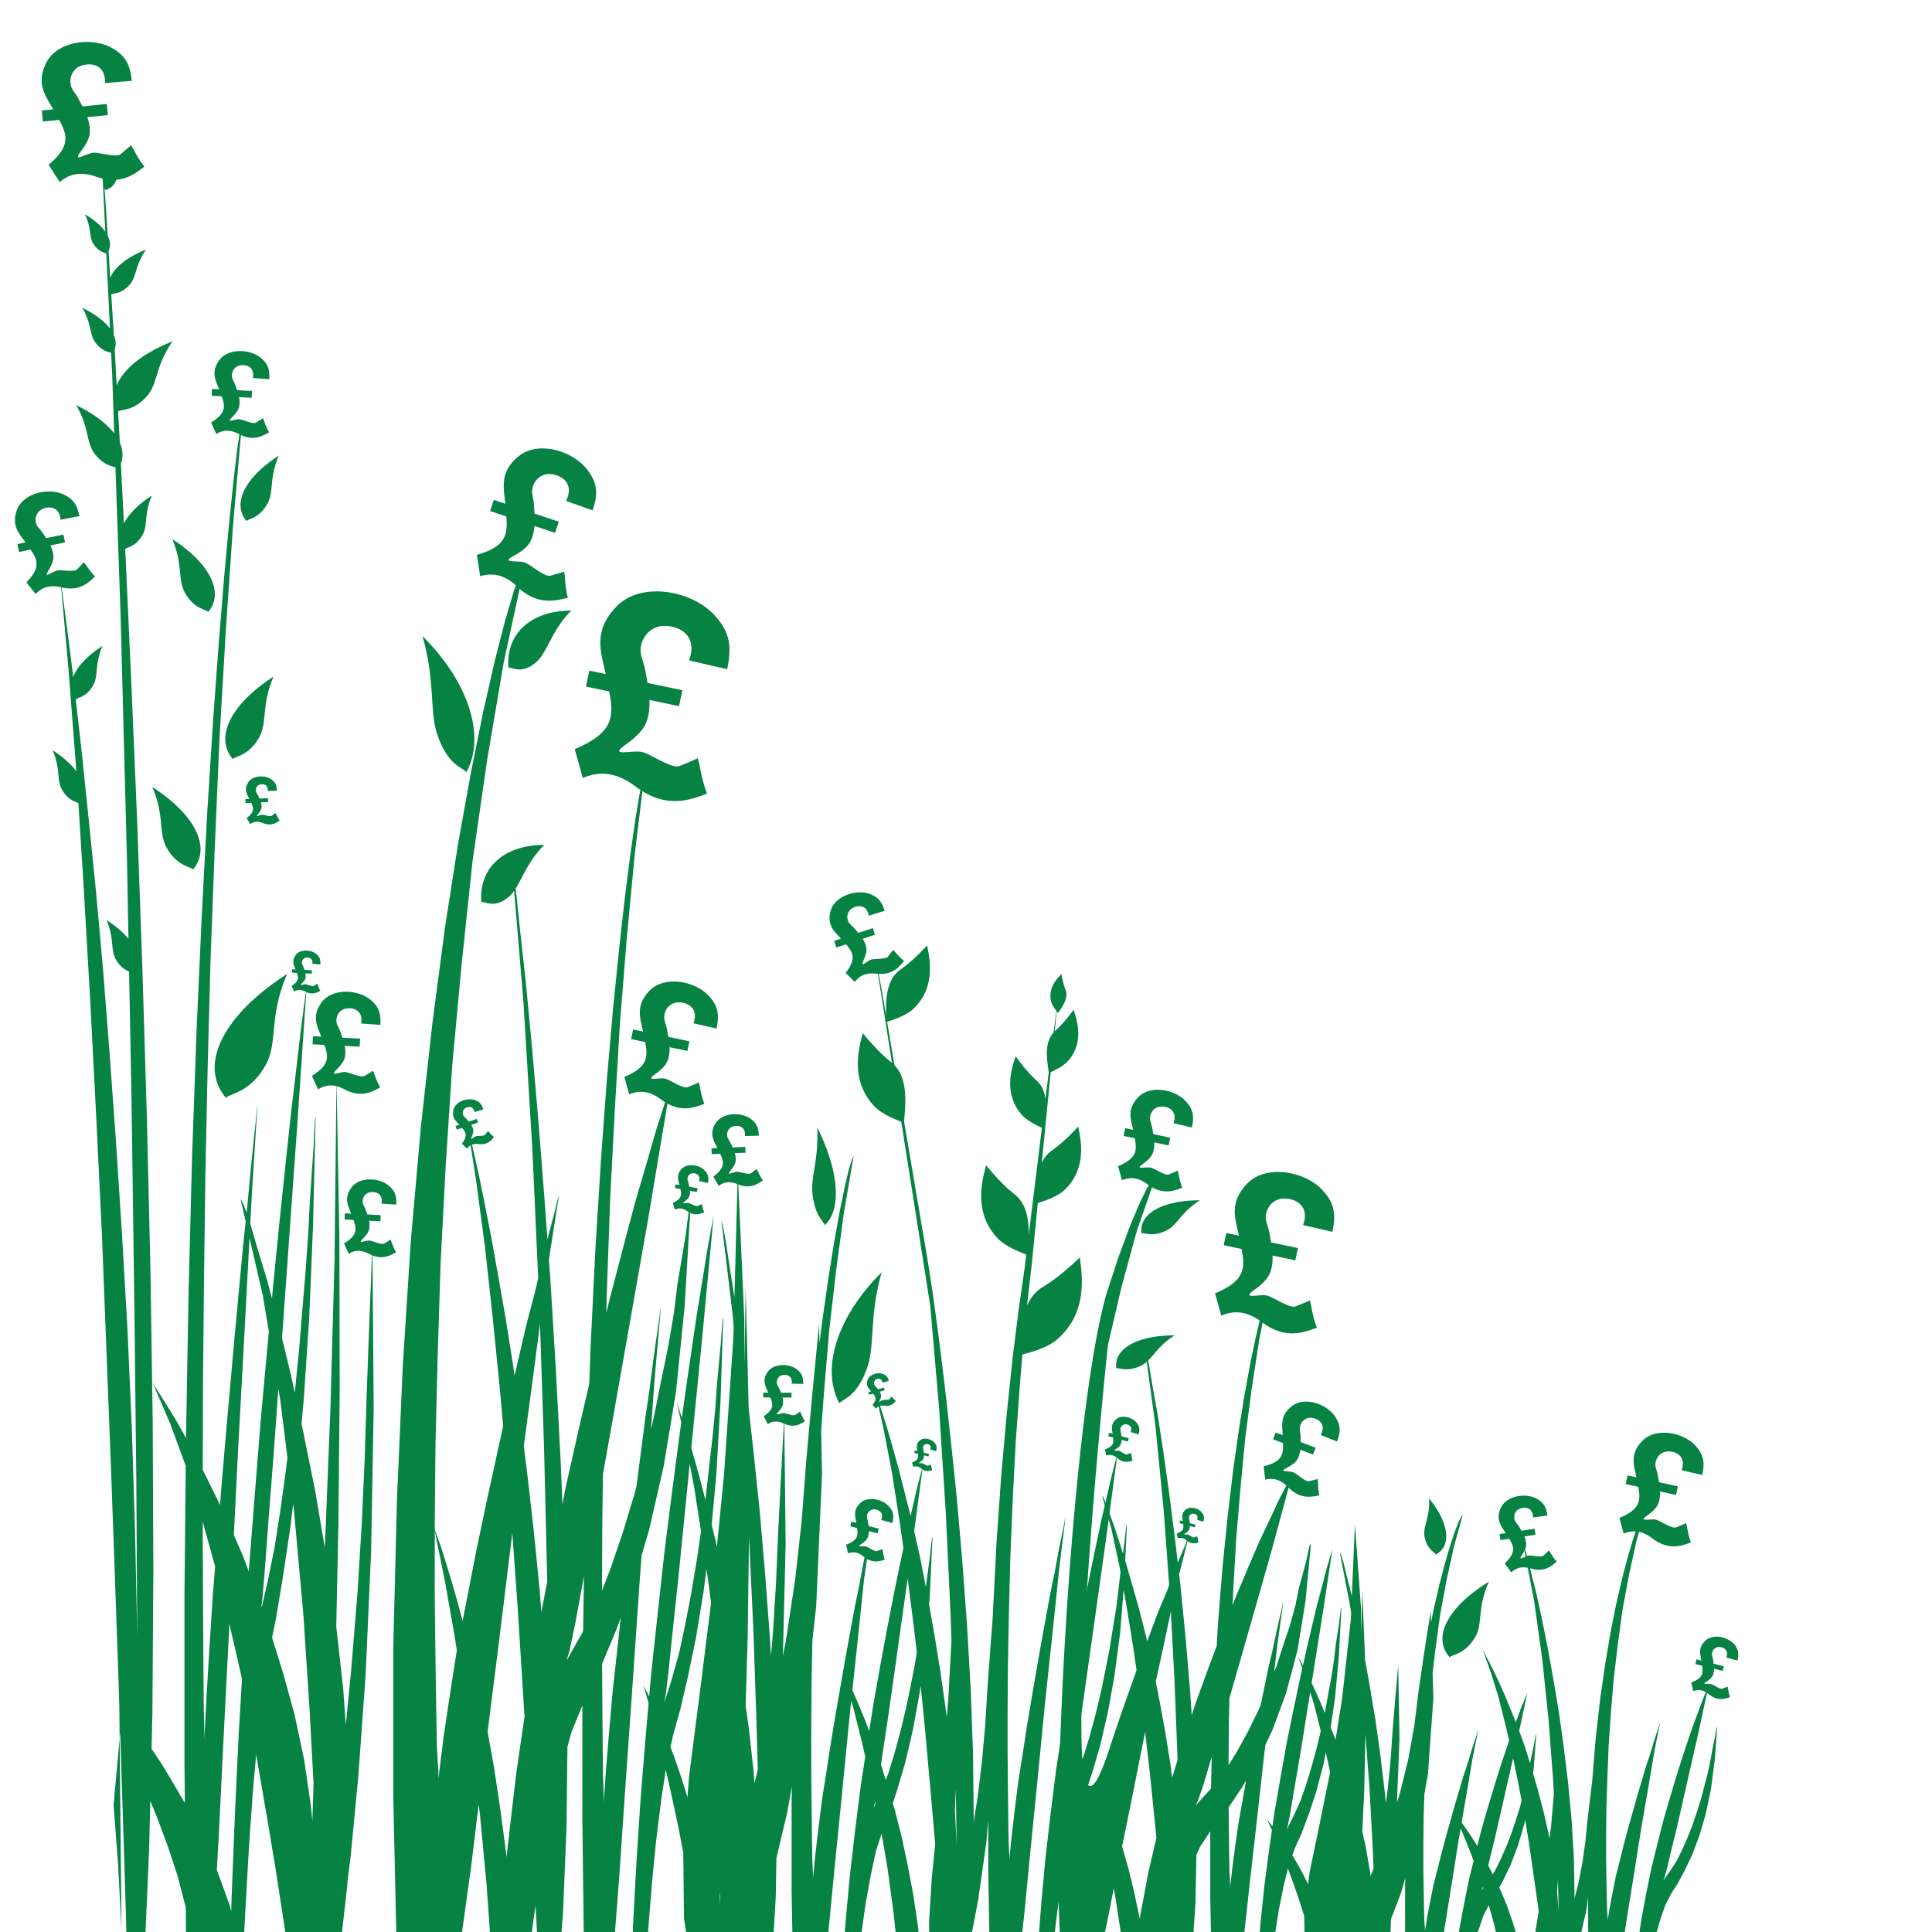
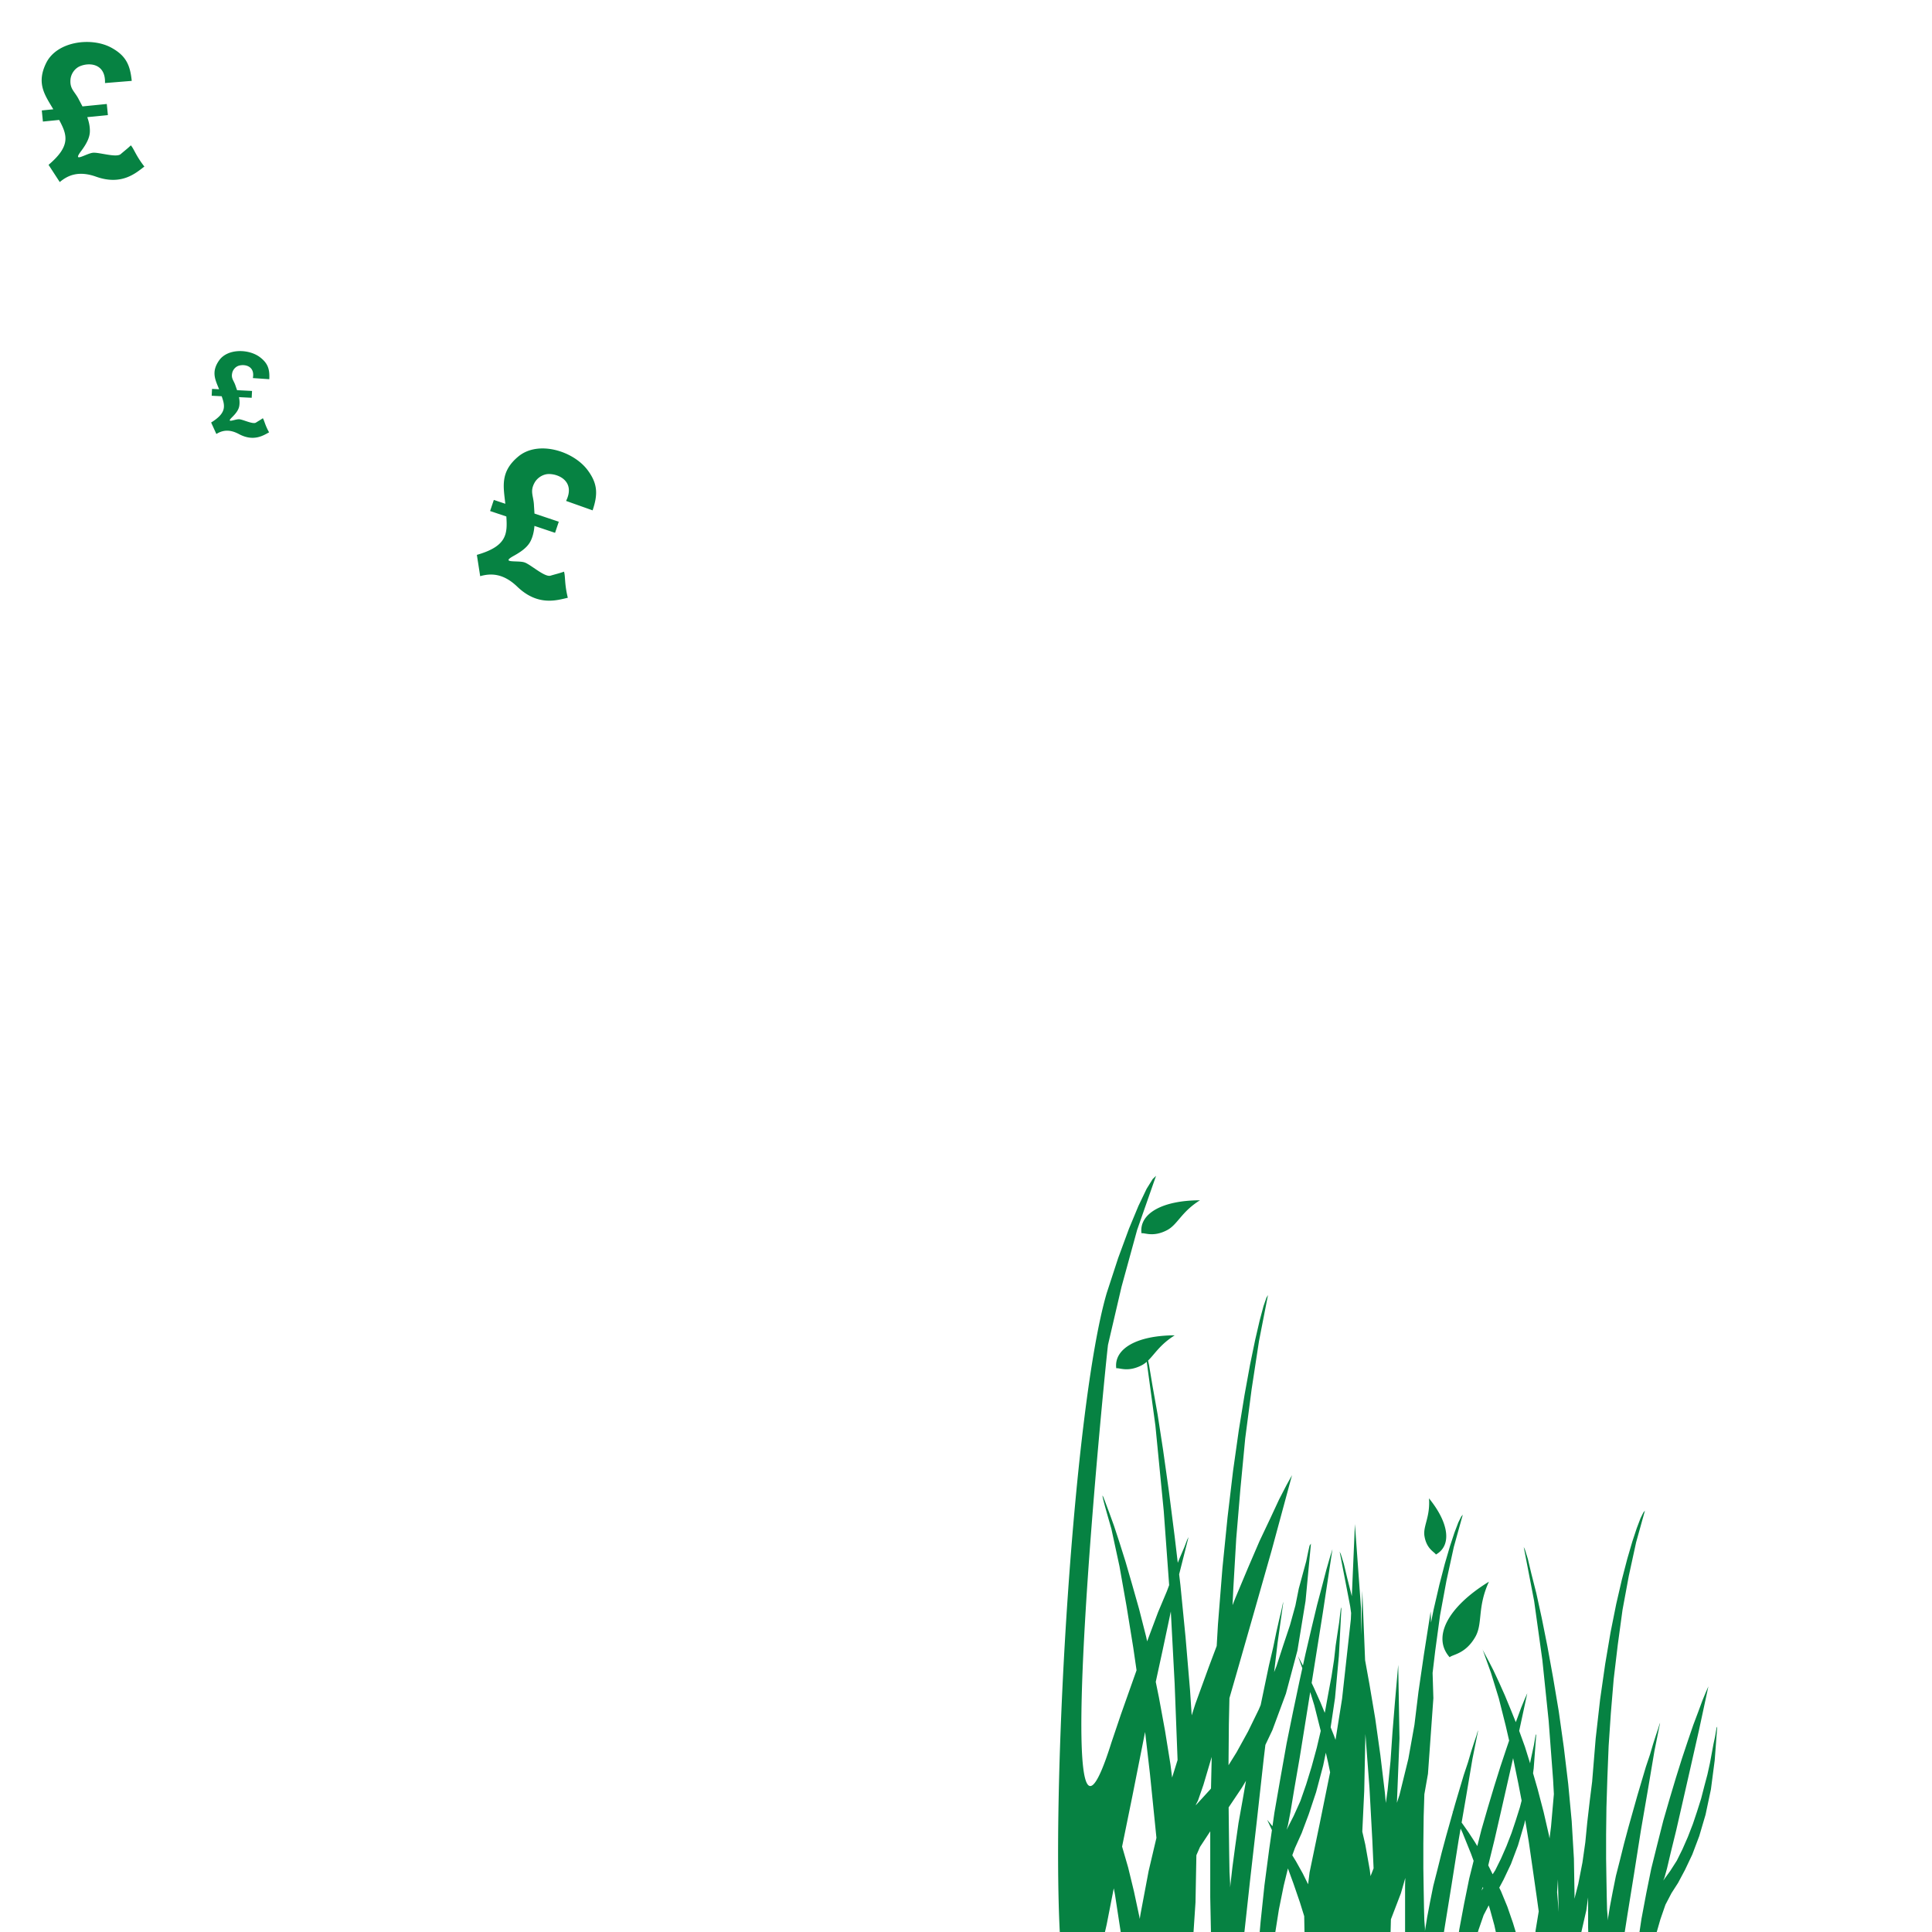
<svg xmlns="http://www.w3.org/2000/svg" width="1134" height="1134">
  <g fill="#068242" fill-rule="evenodd" clip-rule="evenodd">
-     <path d="M247.978 373.368c27.218 26.98 37.282 58.923 25.725 79.958-1.87-3.06-10.35-3.311-16.815-21.578-5.022-14.209-1.14-31.031-8.912-58.379h.002v-.001zm282.667 285.023c.735-9.341 2.713-24.502-5.636-33.186l-4.314-25.423c2.223-.894 10.858-3.154 15.75-7.962 11.124-10.953 10.434-24.842 7.698-36.886-.04-.162-6.964 8.109-15.607 14.162-8.566 6-8.637 18.352-8.431 27.194l-2.873-16.905-1.789-9.355-.792-2.729 8.901 56.552c-.122-.106-.246-.206-.368-.306-9.391-7.443-16.699-17.281-16.746-17.105-3.912 13.482-5.618 29.181 6.258 42.344 4.666 5.165 12.851 8.218 16.305 9.638l17.021 108.028 5.178 60.053 3.98 62.002 2.782 59.662.506 14.897-1.813 33.271-.934 11.916-.345-3.148-3.385-23.785-3.781-23.397-2.875-16.058.404-4.961 1.613-34.876-.406 1.193-.403 3.561-.604 5.948-1.009 7.528-1.213 9.117-.24 2.408-3.226-16.754-3.658-16.297 5.098-38.314-1.613 5.948-2.228 8.721-2.626 11.485-.763 3.279-2.967-11.869-3.984-15.6-3.774-13.65-3.385-11.694-2.989-9.364-2.188-6.625-1.39-4.297-.397-1.558 5.375 24.183 4.974 26.124 4.373 28.079 2.147 15.029-1.712 8.087-3.838 18.618-3.843 19.818-4.042 21.791-4.056 22.586-2.577 16.539-1.784-4.708-3.774-9.355-3.39-7.797-.936-2.101 2.764-25.864 4.036-38.829 2.338-15.759-.095-2.31-.938.06-.286 1.362-1.819 9.112-2.023 11.098-2.634 12.678-2.628 14.271-2.826 15.457-1.325 7.556-.388-.77.331 1.147-1.454 8.307-2.831 16.251-2.835 17.036-2.627 17.043-2.629 16.64-2.021 16.251-1.817 15.452-1.422 14.263v-2.775l-.397-8.321-.206-13.467-.198-17.833-.208-21.4v-25.36l.208-27.739.435-22.385 2.271-20.781 3.408-77.045-.498-25.711 1.66-22.485 3.032-36.063 4.047-35.273 4.652-34.47 5.662-32.888-1.016 1.979-1.819 5.946-2.421 10.303-2.835 13.866-3.237 17.83-3.438 21.4-3.636 25.36-1.637 13.192-.22-11.319-4.267 43.834-3.408 37.855-2.563 33.876-3.834 34.532-5.541 36.526-1.676 8.331.014-.237 1.617-65.395-.805-74.973-2.025 37.207-1.622 32.132-1.205 28.746-1.828 29.32-1.122 13.299-.622-10.686-2.834-38.039-3.23-37.254-3.641-34.867-2.751-24.544-1.774-70.851-.662 45.232-.148-27.364-3.836-85.673-1.941 73.514-2.844-18.1-2.223-15.058-1.817-9.508-.81-2.774 6.669 55.873.573 6.624-.167 6.393-5.54 81.023-4.128 41.778-1.048-4.654-2.025-8.111 2.76-29.83 2.42-42.848 1.622-49.605-.406 1.69-.406 5.074-.601 8.455-1.01 10.706-1.214 12.971-1.018 14.66-1.611 16.908-2.025 17.479-2.021 18.037-.21 1.513-2.747-10.784-3.854-13.872-1.65-5.731 1.387-13.973 5.662-57.5 6.063-64.83-1.622 8.463-2.222 12.403-2.632 16.343-3.232 19.733-3.439 23.113-3.838 26.491-1.633 11.985-1.533-4.624-1.413-4.366-.404-1.581 2.967 13.354-1.826 13.42-4.042 31-4.056 32.134-3.833 34.952-3.843 35.51-1.225 13.826-1.538-3.01-1.413-2.776-.404-.794 3.011 10.51-1.669 18.893-3.032 37.201-2.432 37.206-2.015 37.207-.141 4.279h8.957l.481-6.533 1.822-22.547 2.422-24.804 3.033-24.245 2.658-17.602 3.488 15.425 4.042 19.024 2.738 14.187.421 38.367 1.3 8.728h51.324l1.25-21.262.375-22.633 6.31-26.599 2.765-15.538-.146 7.308v53.892l.434 24.832h21.088l.116-1.054 3.438-35.662 4.253-42.404 4.446-45.569 1.238-11.604 1.193 4.166 5.376 21.446 1.632 7.247-2.764 17.978-3.236 25.757-3.033 26.146-2.43 26.154-.573 7.398h9.86l2.239-16.11 3.042-17.045 3.23-15.056 3.206-9.915.761 3.991 2.791 16.378 1.991 14.821 1.796 13.254.984 9.682h13.499l-.35-3.438-2.791-18.718-3.386-17.939-3.58-16.769-3.978-15.598-1.103-3.625 2.7-8.186 4.653-15.845 4.448-19.024 4.044-22.188.488-3.736 2.276 22.301 2.594 28.854 2.382 26.904 1.302 15.026-1.968 19.224-1.61 26.155.056 6.602h25.073l3.786-20.077 4.654-32.889 1.154-13.269v30.428l.625 35.807h19.297l1.371-12.412 3.386-35.096 4.173-41.725 4.382-44.845 4.577-42.893 3.979-38.216 3.586-28.861-.397 1.56-.801 4.297-1.391 6.625-1.798 8.966-1.985 10.924-2.585 12.479-2.591 14.034-2.784 15.209-2.791 15.989-2.777 15.991-2.791 16.768-2.59 16.762-2.584 16.38-1.99 15.989-1.786 15.21-1.4 14.042v-2.731l-.397-8.19-.196-13.263-.197-17.549-.2-21.057v-24.954l.2-27.296.592-30.419.799-31.978 1.396-33.532 1.791-34.707 2.589-35.098 1.328-15.877c4.132-1.138 14.164-3.484 20.34-8.834 15.63-13.513 15.896-31.909 13.314-48.052-.036-.216-9.891 10.112-21.813 17.371-4.293 2.614-7.186 6.43-9.143 10.794l2.938-25.59 3.395-34.494c1.663-.812 10.895-3.042 16.018-8.08 11.124-10.96 10.432-24.839 7.696-36.886-.038-.159-6.965 8.111-15.599 14.163-2.674 1.866-4.52 4.357-5.786 7.162l5.251-53.266c2.339-1.132 7.794-3.539 10.776-7.246 7.645-9.507 5.846-20.231 2.629-29.341-.038-.122-4.671 6.932-10.831 12.413-.076.066-.145.138-.222.197l1.162-11.77c.523.663.855 1.076.741 1.094 2.165-3.244 6.482-8.692 4.457-13.722-1.772-4.396-2.354-9.193-2.407-9.147-3.976 3.867-7.629 8.919-6.13 15.759.49 2.2 2.069 4.38 3.116 5.741l-1.557 12.673c-5.854 6.281-3.776 17.006-2.897 23.511l-1.928 15.62c-.523-4.104-1.985-7.978-5.181-10.851-6.991-6.292-12.237-14.363-12.284-14.226-3.719 10.372-5.83 22.594 2.835 33.494 3.511 4.407 10.075 7.246 12.544 8.468l-7.785 63.209c.205-8.721-.98-18.383-8.182-24.091-9.392-7.439-16.699-17.28-16.746-17.105-3.911 13.489-5.626 29.188 6.259 42.351 5.193 5.748 14.76 8.881 17.282 10.059l-1.007 8.207-3.583 24.957-3.585 28.859-3.381 32.368-3.186 35.87-2.782 39.776-2.194 42.894-.029.854-1.484 19.202-1.619 22.585-1.216 20.209-1.819 20.604-2.622 21.799-2.405 15.087.053-3.354-.397-37.437-1.395-38.215-2.192-37.82-2.782-37.436-3.188-36.655-3.583-34.319-3.574-31.979-3.59-28.852-3.385-24.957-3.176-20.275-13.599-79.983zM30.867 440.36c6.149 3.976 10.849 8.217 13.952 12.406l-4.708-61.062-5.08-56.523.375 3.648 1.32 10.028 2.075 15.501 2.817 21.875 1.307 11.135c2.303-5.977 8.2-12.404 17.25-18.243-4.676 10.722-2.338 17.318-5.367 22.891-3.895 7.162-9.003 7.259-10.134 8.459-.089-.106-.167-.213-.251-.32l.4 3.424 3.576 31.902 3.767 36.465 4.142 41.021 4.145 45.576 3.758 48.313 3.77 51.959 3.579 54.694 3.202 55.604 2.628 59.249 1.889 61.078 1.315 61.986-.184-24.612-.384-66.543-1.123-100.276-1.695-123.972-1.439-75.815c-2.13-.909-5.305-2.535-7.927-7.353-3.022-5.571-.688-12.166-5.372-22.891 5.52 3.561 9.866 7.339 12.939 11.097l-.839-44.501-3.769-144.939-3.042-87.33c-2.731-.766-7.724-1.797-12.5-8.384-4.746-6.568-2.882-15.264-10.569-28.074 10.247 4.914 17.837 10.685 22.37 16.593l-1.151-33.188-.69-14.186c-1.872-.572-5.686-1.115-9.333-6.145-3.412-4.724-2.079-10.998-7.618-20.238 7.49 3.598 13.016 7.817 16.264 12.145l-2.125-44.004c-1.26-.688-4.754-1.016-7.689-5.853-2.499-4.113-.963-9.187-4.898-17.145 5.451 3.166 9.5 6.674 11.969 10.15l-2.094-43.253.759 6.383.435 5.701c1.148-3.469 4.508-7.246 9.803-10.662-2.608 5.986-1.313 9.671-3.001 12.772-2.17 3.998-5.014 4.051-5.648 4.716a7.788 7.788 0 0 1-.704-.978l.805 10.325 1.029 17.265c1.65 3.235 1.879 6.376.551 9.136l.488 8.237.486 7.568c2.381-6.153 9.733-12.208 21.036-16.687-6.416 9.134-5.508 15.708-9.406 20.34-4.952 5.89-9.684 5.127-11.022 5.999l1.521 23.861c1.225 2.853 1.42 5.673.511 8.317l1.163 21.232c3.792-9.546 15.239-18.924 32.775-25.864-10.02 14.254-8.608 24.513-14.685 31.743-7.792 9.278-15.232 7.994-17.258 9.394l1.014 18.35c1.838 4.182 2.099 8.333.614 12.191l1.775 35.219c2.72-5.442 8.307-11.166 16.439-16.409-4.677 10.723-2.34 17.318-5.374 22.883-3.889 7.161-8.996 7.27-10.128 8.462-.066-.084-.137-.169-.197-.245l.337 6.847 3.395 74.744 3.385 80.215 3.013 85.688 2.636 87.508 2.069 88.425.964 65.486.656 1.322 2.773 4.426 4.377 6.833 5.953 9.66 6.167 11.021.018-1.757 1.504-85.369 2.07-79.571 2.638-73.789 3.01-66.555 3.202-60.038 3.39-53.534 3.385-46.302 3.2-39.064 3.01-32.553 2.638-25.321 2.263-18.811 1.691-10.846.938-3.624-5.267 60.046-4.331 62.943-3.76 64.379-2.831 65.83-2.447 65.112-1.695 64.379-1.312 62.215-.759 59.32-.568 56.42-.184 50.644v4.373l6.261 12.688 3.869 8.009.603-7.712 2.636-31.1 2.628-29.662 2.647-29.665 2.627-28.212 2.454-26.039 1.482-14.094-3.064-13.292 1.582 2.813 2.021 5.441.425-4.02 1.88-20.253 1.699-16.642 1.313-12.298.757-7.956.375-2.897-3.386 53.532-.903 16.87 3.76 13.16 6.352 20.921 2.616 9.967.967-10.272 3.585-36.174 3.579-34 3.195-29.655 3.017-25.329 2.447-20.973 2.066-15.914 1.509-10.854-5.648 83.19-5.274 73.787-3.534 49.33 5.38 22.41 2.098 9.722.198-1.882 2.449-24.595 1.88-23.153 1.888-22.423 1.506-21.707.943-18.804 1.127-16.646.941-13.734.563-10.854.379-6.512.379-2.17-1.511 63.66-2.259 54.979-3.201 47.745-1.329 14.332 1.083 5.027 7.151 35.397 5.411 32.193.304-5.925 3.006-75.238 2.451-88.255 1.131-105.616 1.691 93.315.19 88.258-.758 80.299-1.258 59.64 4.107 36.779 1.479 20.935 3.21-32.713 3.758-46.304 2.445-39.781 1.697-37.62 1.131-36.893 1.506-41.237 1.879-47.746.759 96.213-1.507 83.923-3.206 72.342-4.322 60.044-4.526 47.022-1.859 14.956-.06 1.903-3.164 27.852h-33.155l-2.196-14.17-3.569-23.333-4.362-26.147-4.77-27.754-2.279-13.139-1.819 20.042-2.263 31.826-1.686 28.937-1.278 23.738h-34.16l-.139-14.971-.832-3.226-3.976-15.288-5.555-16.89-6.758-18.108-3.685-8.95-.672 28.334-2.149 49.099H74.176l-.364-13.551-1.131-37.374-1.504-46.485-.644-20.194-3.865 42.504 2.636 34.724 1.881 36.176.147 4.201-1.296-133.181-.55-17.098-2.07-59.25-2.263-62.903-5.265-135.821-3.394-70.194-3.581-69.278-3.95-68.36-2.966-46.983c-1.611-.985-6.199-1.62-9.762-8.178-3.023-5.573-.688-12.168-5.373-22.891l.005.003zm137.722 131.258c-38.064 24.557-52.145 53.618-35.972 72.765 2.614-2.784 14.461-3.013 23.501-19.638 7.033-12.925 1.606-28.232 12.466-53.127h.005zm-67.511-255.199c6.378 14.629 3.182 23.632 7.317 31.231 5.322 9.766 12.284 9.906 13.819 11.541 9.505-11.25 1.231-28.333-21.141-42.772h.005zm62.57-48.993c-20.083 12.955-27.508 28.281-18.978 38.384 1.382-1.467 7.634-1.589 12.404-10.356 3.71-6.825.842-14.895 6.574-28.028zm-3.073 129.696c-25.327 16.351-34.701 35.695-23.938 48.439 1.746-1.859 9.631-2.013 15.646-13.073 4.679-8.605 1.063-18.793 8.292-35.364v-.002zm-71.209 64.785c7.229 16.57 3.614 26.761 8.297 35.357 6.02 11.069 13.905 11.222 15.646 13.073 10.762-12.744 1.39-32.079-23.945-48.43h.002zm-.404 564.58l6.523 9.769 8.344 14.079 4.657 7.949-.211-24.198v-98.392l.756-75.254-9.178-24.917-10.58-24.613.361 23.817.375 87.507-.568 83.853-.479 20.4zm57.503-299.874l-2.42 45.593-4.333 79.573-2.447 49.192 5.464 12.595 3.279 8.79 3.497-44.536 3.575-44.85 3.77-41.237.954-10.095-3.552-21.334-7.787-33.691zm-11.82 226.621l-3.028 59.145-3.2 65.104-1.14 20.231.373.896 6.749 18.504 1.351 4.715.2-8.169 1.884-47.748 2.258-47.745 1.928-32.594-.475-2.414-6.9-29.925zm-15.641-60.021v11.382l.184 39.055.191 32.563.193 24.596.375 15.187v5.066l1.315-26.049 1.695-28.209 1.879-29.657 1.422-17.671-7.254-26.263zm64.394 175.871l-.009-1.729.643-20.293-.004-.351-2.385-44.247-3.581-54.71-5.555-61.544-.435-3.554-1.673 13.973-4.323 28.937-4.142 24.604-2.241 11.075 6.468 20.706 6.748 24.533 5.555 26.148 3.972 26.957.962 9.495zm-14.687-213.46l-4.146-33.376-1.176-7.056-2.587 35.868-3.197 41.227-2.263 30.391-1.506 17.358-.373 2.889.167.497 3.592-15.684 3.953-19.527 3.39-21.709 3.206-23.145.94-7.733zm311.011-193.718c12.783 25.384 14.388 48.177 4.344 57.232-.708-2.475-5.846-5.411-7.199-18.68-1.045-10.318 3.705-19.313 2.85-38.553h.005v.001zm37.778 84.888c-7.468 26.33-3.731 42.519-8.577 56.191-6.221 17.578-14.37 17.824-16.173 20.76-11.127-20.24-1.438-50.98 24.748-76.951h.002zm-123.975 278.593l1.669-7.346 4.248-15.218 4.451-19.168 4.652-22.548 4.448-27.057 1.677-13.102 1.424 10.007 1.278 9.949-6.534 52.044-6.396 49.812-.942 12.145-3.376-11.014-4.245-12.281-2.354-6.223zm17.94-126.641l-2.514 17.261-3.242 19.169-3.437 18.036-3.643 16.914-4.246 15.218-4.453 14.095.81-4.508 1.622-13.529 2.434-23.679 3.43-32.132 4.046-40.586 2.556-25.818 2.567 13.521 4.07 26.038zm28.167 3.166l2.558 54.801 1.816 53.892.781 28.059-1.917 7.942-.484-6.283-2.827-25.751-1.887-13.292 1.207-41.303.753-58.065zm-16.986 216.187l-.291-4.945.237-2.782.054 7.727zm-34.729-350.914l-.406 2.254-.81 6.208-1.413 9.575-1.82 12.971-2.025 15.784-2.631 18.037-2.629 20.293-2.576 19.994-1.145 4.42-6.826 22.585-7.252 21.247-5.054 13.116v-2.438l.2-39.462.368-26.438 4.486-25.139 10.236-57.774 11.945-67.741 12.792-76.379-3.416 9.968-4.692 14.605-5.538 19.262-6.829 23.241-7.246 27.235-8.111 31.213-1.673 6.88.511-17.61 1.823-50.169 2.63-50.737 3.032-51.3 4.042-50.164 4.657-49.046 5.662-46.792-1.017 2.82-1.819 8.462-2.421 14.651-2.835 19.728-3.236 25.369-3.439 30.441-3.637 36.076-3.641 41.719-3.438 46.792-3.239 51.858-2.827 57.499-.787 21.966-4.976 21.287-8.531 37.856-2.263 11.519-1.04-25.545-2.835-54.12-3.23-52.99-.814-11.006 5.917-37.871-.845 2.651-1.708 7.305-2.986 11.291-1.231 4.898-1.973-26.874-3.636-46.226-3.645-41.709-3.444-36.083-3.233-29.313-2.222-21.422-.582-4.297c4.209-6.556 7.513-16.309 16.806-25.712-23.846.084-38.446 13.629-36.855 33.594 1.952-.743 7.23 4.242 16.012-3.073 1.185-.996 2.225-2.188 3.203-3.554l5.458 65.049 5.26 86.822 3.407 75.528-1.431 6.243-5.546 21.249-5.542 23.907-1.353 5.877-.654-4.845-4.451-28.188-4.448-25.369-4.049-22.545-3.85-19.736-3.43-16.906-3.033-13.527-2.222-9.584-1.418-6.208-.403-2.254 5.458 34.953 5.049 37.772 4.458 40.586 4.242 42.281 2.075 23.021-3.905 17.809-5.97 27.232-5.979 28.556-5.542 28.555-2.429 12.237L269 941.94l-3.844-13.529-3.443-11.274-2.827-9.019-2.223-6.205-1.413-3.944-.069-.185v-3.126l.426-46.493 1.278-51.805 1.71-54.457 2.982-57.118 3.837-59.106 5.54-59.778 6.4-60.434 8.528-59.104 9.813-57.774 11.938-55.132-2.129 3.317-3.838 9.968-5.121 17.265-5.97 23.242-6.825 29.893-7.246 35.863-7.683 42.503-7.673 49.146-7.255 55.122-6.815 61.101-5.977 67.75-4.686 73.044-3.417 78.374-2.134 85.672v90.32l1.727 78.464h38.535l5.378-38.611 4.468-36.887.765 6.391 2.026 21.422 1.819 19.162 1.214 16.914.772 11.609h24.549l1.068-8.062 1.158-8.064.153 2.828.704 13.298h14.349l.928-12.175 2.025-49.037.56-47.964 2.293-8.468 6.449-15.867v67.224l.813 66.287h18.303l2.522-32.466 3.439-50.736 4.253-60.313 4.446-64.831.988-13.16 4.423-15.018 8.524-37.192 7.251-43.835 5.115-50.475 3.417-58.441-.854 1.988-.85 5.977-1.287 9.968-2.129 12.617-2.563 15.272-2.13 17.265-3.412 19.926-4.261 20.592-4.267 21.255-1.457 5.961 2.183-29.953 3.646-41.717zm-45.638 190.171l-.528 1.054-8.995 15.921v-.513l1.323-4.119 3.405-15.937 5.116-27.898.129-.633-.45 32.125zm11.113 19.282l8.4-20.222 2.553-6.902-2.116 19.481-2.628 23.679-2.021 23.113-1.817 21.981-1.422 20.3v-3.95l-.397-11.839-.207-19.161-.206-25.377-.139-21.103zm-36.449-199.516l2.414 73.497 1.817 76.66.026 1.146-3.45 17.785-1.023-13.292-3.439-34.386-3.847-33.822-1.999-15.911 4.455-33.18 5.046-38.497zM300.716 899.84l.031.382 3.033 42.284 2.628 41.706 1.462 23.428-4.932 33.79-5.116 43.834-.479 4.93-.238-2.254-3.43-25.926-3.645-24.245-3.818-21.24 6.49-51.476 8.014-65.213zm-32.569 68.795l-4.011 25.637-3.85 25.902-2.979 23.908v-4.647l-.854-13.948-.421-22.578-.428-29.885-.426-35.86V898.51l6.137 30.459 5.458 31.009 1.374 8.657zm269.981 1.064l-1.087 6.826-2.627 13.473-2.628 12.682-3.241 13.476-3.433 12.68-3.646 11.884-1.599 4.029-2.773-9.08.537-3.66 3.43-22.595 4.051-28.524 4.845-34.479 2.795-19.941 3.322 25.995 2.054 17.234zm-24.213 89.072l-1.15 2.554.812-3.173.091-.534.247 1.153zm47.12-8.812l.313 22.61.198 10.524-1.052-20.125.541-13.009zm94.85-196.552l-5.973 44.852-5.575 39.773-4.776 33.922-3.976 28.081-3.383 22.226-2.388 16.38-1.598 9.355-.794 3.12 4.382-9.747 4.178-10.524 3.578-11.701 3.387-12.481 3.188-13.263 2.585-12.473 2.589-13.261 1.989-12.475 1.986-12.091 2.591-21.838 1.189-8.964.996-7.414.595-5.849.408-3.507.397-1.169-1.601 34.31-2.385 29.641-3.385 25.735-3.981 21.835-4.372 18.718-4.576 15.602-4.383 13.261-4.182 10.524-3.78 11.701-3.179 14.813-2.991 16.771-2.385 17.157-1.16 10.072h-9.244l1.446-18.648 2.384-25.733 2.991-25.742 3.178-25.345 3.782-24.566 3.784-24.176 3.98-22.233 3.975-21.449 3.784-19.496 3.785-18.327 3.385-15.982 3.18-13.651 2.593-11.31 2.184-8.578 1.598-5.856zM335.302 358.389c-11.97 12.113-14.013 24.825-20.839 30.512-8.786 7.314-14.064 2.332-16.02 3.073-1.578-19.966 13.009-33.51 36.859-33.585z" />
    <path d="M838.757 879.46c11.9 14.629 13.4 27.768 4.051 32.987-.666-1.429-5.442-3.117-6.702-10.769-.981-5.945 3.445-11.127 2.651-22.218zm35.171 48.931c-24.382 14.966-33.398 32.684-23.042 44.347 1.682-1.688 9.273-1.835 15.058-11.962 4.501-7.881 1.031-17.213 7.986-32.383l-.002-.002zm-91.831-19.116l-1.507 4.869-2.067 7.155-2.449 9.415-3.02 11.373-3.197 13.322-3.574 15.271-1.523 6.908-1.419-2.666-1.323-2.514-.375-.909 2.762 7.695-1.699 7.734-3.766 17.87-3.765 18.521-3.583 20.146-3.565 20.469-1.14 7.964-1.44-1.734-1.311-1.598-.375-.459 2.804 6.053-1.556 10.893-2.825 21.447-2.261 21.447-.575 6.551h9.142l2.164-13.706 2.827-13.973 2.477-10.141 3.243 8.887 3.765 10.961 2.549 8.186.171 9.786h50.506l.215-7.942 5.873-15.333 2.575-8.958-.135 4.21v28.023h22.747l.594-3.81 3.959-24.435 4.142-26.269 1.154-6.689 1.108 2.4 4.996 12.367 1.529 4.173-2.576 10.356-3.016 14.852-2.821 15.073-.297 1.98h11.09l.504-1.752 3.011-8.684 2.979-5.709.719 2.301 2.594 9.44.957 4.403h11.729l-1.75-5.757-3.337-9.662-3.712-8.994-1.022-2.087 2.514-4.718 4.333-9.134 4.142-10.967 3.761-12.787.461-2.154 2.124 12.854 2.407 16.633 2.218 15.508 1.207 8.659-1.826 11.084-.152 1.521h26.891l3.009-13.172 1.069-7.651v17.542l.094 3.281h21.326l1.566-10.023 3.883-24.051 4.075-25.852 4.262-24.724 3.707-22.021 3.338-16.631-.373.895-.741 2.469-1.299 3.82-1.667 5.174-1.851 6.292-2.412 7.192-2.405 8.094-2.595 8.766-2.594 9.212-2.598 9.216-2.59 9.662-2.406 9.668-2.41 9.44-1.856 9.218-1.665 8.766-1.295 8.096v-1.584l-.372-4.715-.187-7.643-.18-10.112-.193-12.138v-14.38l.193-15.736.55-17.526.741-18.434 1.298-19.331 1.668-20.003 2.407-20.231 2.785-20.452 3.704-20.003 4.258-19.56 5.191-18.649-.935 1.126-1.668 3.369-2.214 5.839-2.603 7.872-2.953 10.112-3.161 12.138-3.328 14.385-3.332 16.631-3.152 18.658-2.965 20.682-2.603 22.923-2.027 24.726-.031.488-1.382 11.068-1.511 13.025-1.132 11.639-1.686 11.878-2.452 12.565-2.231 8.697.045-1.932-.366-21.578-1.301-22.028-2.041-21.807-2.589-21.575-2.968-21.125-3.333-19.781-3.341-18.427-3.333-16.634-3.147-14.385-2.967-11.694-2.029-8.537-1.678-5.396-.732-1.575 6.107 31.696 4.821 34.617 3.705 35.732 2.594 34.395.469 8.583-1.682 19.175-.872 6.865-.322-1.811-3.148-13.713-3.527-13.482-2.671-9.256.375-2.859 1.504-20.101-.382.688-.375 2.055-.563 3.425-.942 4.336-1.132 5.255-.215 1.394-3.011-9.662-3.398-9.393 4.745-22.082-1.506 3.426-2.073 5.029-2.444 6.618-.717 1.888-2.751-6.84-3.707-8.989-3.519-7.864-3.155-6.743-2.775-5.396-2.041-3.82-1.3-2.479-.364-.894 4.997 13.935 4.639 15.056 4.072 16.188 1.999 8.659-1.59 4.663-3.579 10.731-3.578 11.419-3.77 12.566-3.763 13.016-2.4 9.532-1.659-2.714-3.519-5.39-3.155-4.494-.872-1.216 2.571-14.902 3.768-22.381 3.386-16.905-.377.916-.75 2.514-1.321 3.876-1.694 5.258-1.883 6.39-2.445 7.316-2.447 8.216-2.638 8.912-1.228 4.357-.365-.444.304.663-1.347 4.786-2.638 9.364-2.633 9.819-2.448 9.822-2.451 9.593-1.882 9.371-1.69 8.903-1.319 8.225v-1.598l-.375-4.799-.193-7.767-.185-10.279-.19-12.337v-14.614l.19-15.989.408-12.901 2.114-11.978 3.175-44.406-.459-14.82 1.542-12.964 2.822-20.781 3.759-20.331L853.328 908l5.273-18.956-.937 1.141-1.694 3.43-2.264 5.939-2.633 7.986-3.016 10.28-3.205 12.336-3.386 14.614-1.518 7.604-.208-6.519-3.967 25.262-3.182 21.819-2.384 19.521-3.568 19.911-5.161 21.048-1.558 4.801.014-.131 1.504-37.695-.748-43.214-1.883 21.444-1.507 18.521-1.126 16.57-1.696 16.898-1.055 7.666-.573-6.159-2.638-21.922-3.011-21.47-3.386-20.102-2.562-14.146-1.651-40.84-.617 26.072-.137-15.77-3.57-49.383-1.814 42.368-2.641-10.425-2.074-8.685-1.694-5.479-.748-1.597 6.212 32.199.528 3.824-.153 3.682-5.16 46.701-3.845 24.083-.977-2.683-1.879-4.677 2.564-17.198 2.263-24.695 1.507-28.592-.384.978-.373 2.926-.563 4.87-.943 6.175-1.123 7.477-.947 8.446-1.504 9.743-1.884 10.074-1.886 10.401-.193.872-2.558-6.214-3.579-7.994-1.546-3.311 1.287-8.049 5.273-33.147 5.653-37.354zm-23.579 179.694l1.553-4.235 3.949-8.774 4.143-11.053 4.333-12.992 4.142-15.601 1.56-7.544 1.333 5.762 1.185 5.742-6.085 29.99-5.957 28.708-.874 7.009-3.144-6.352-3.949-7.078-2.189-3.582zm16.692-73l-2.341 9.95-3.013 11.053-3.199 10.395-3.386 9.743-3.953 8.774-4.145 8.127.75-2.6 1.509-7.804 2.259-13.644 3.205-18.519 3.761-23.397 2.377-14.88 2.399 7.797 3.777 15.005zm26.222 1.826l2.387 31.587 1.691 31.063.725 16.174-1.783 4.579-.449-3.623-2.633-14.844-1.764-7.659 1.132-23.808.694-33.469zM753.29 940.14l-3.39 24.045-2.038 17.265 1.361-3.438 3.974-12.251 3.967-11.862 3.17-11.488 1.99-9.952 2.383-8.804 1.987-7.27 1.186-5.747.792-3.44.799-1.154-3.175 33.691-4.768 29.091-6.749 25.26-7.942 21.438-4.111 8.661-.916 7.581-4.143 37.367-3.957 34.77-3.197 29.243-.17 1.355h-19.567l-.414-20.852v-38.746l-6.004 9.144-2.132 4.883-.519 27.646-1.191 17.926h-42.631l-1.551-10.13-1.888-12.344-.709-3.684-4.165 21.257a600.006 600.006 0 0 1-1.125 4.9h-26.376c-4.864-94.13 8.245-309.458 27.501-375.451l6.749-20.666 6.35-17.23 5.564-13.396 4.763-9.953 3.565-5.748 1.99-1.91-11.11 31.774-9.137 33.301-7.942 34.065c-.9 5.271-36.034 354.712 1.986 233.515l5.561-16.462 5.556-15.692 3.637-10.266-1.924-13.267-3.953-24.375-4.143-23.396-4.708-21.769c-.492-1.952-8.911-30.299-3.385-15.271l2.069 5.524 2.822 7.796 3.201 9.754 3.579 11.364 3.767 13.001 4.145 14.623 4.138 16.242.612 2.795 1.253-3.385 5.17-13.78 5.16-12.253 1.334-3.592-3.18-43.544-4.89-50.031-5.089-37.497a15.063 15.063 0 0 1-2.973 2.048c-8.178 4.212-13.097 1.337-14.912 1.766-1.469-11.502 12.112-19.307 34.311-19.352-8.646 5.411-11.726 11.036-15.639 14.818l.542 2.47 2.064 12.351 3.012 16.898 3.201 20.79 3.385 24.048 3.395 26.643 1.835 15.492 1.145-2.826 2.782-6.514 1.589-4.202.798-1.538-5.513 21.829.75 6.352 3.011 30.543 2.638 31.191.972 14.72 2.11-6.634 7.94-21.821 4.623-12.275.734-12.657 2.638-33.138 3.011-29.894 3.201-26.968 3.395-24.044 3.386-20.797 3.197-17.549 3.015-14.621 2.638-11.374 2.257-8.446 1.694-4.875.938-1.621-5.269 26.965-4.329 28.273-3.767 28.914-2.817 29.569-2.458 29.245-1.687 28.922-.484 10.144 1.558-3.97 7.548-17.99 6.753-15.692 6.353-13.397 5.16-11.098 4.361-8.424 3.185-5.748-11.919 44.025-11.11 39.042-9.531 33.308-4.175 14.485-.333 15.239-.195 22.747v1.406l4.703-7.561 6.749-12.242 6.356-13.017 1.069-2.554 2.4-11.525 2.447-11.694 2.447-10.394 1.881-9.105 1.695-7.467 1.32-5.527.752-3.576.375-1.297zm-42.483 109.611l.413-18.521-.113.375-4.763 16.074-3.18 9.187-1.229 2.379.004.288 8.38-9.172.488-.61zm10.35 11.112l.133 12.169.188 14.621.185 11.052.374 6.818v2.276l1.32-11.701 1.691-12.665 1.885-13.323 2.448-13.648 1.963-11.23-2.369 3.976-7.818 11.655zM687.224 945.87l-4.694 22.19-4.151 19.122 1.866 9.171 3.576 19.491 3.195 19.827.965 7.658 3.201-10.25-.018-.665-1.695-44.186-2.245-42.358zm-15.107 70.731l-7.456 37.59-6.041 29.664 3.547 12.244 3.391 13.971 3.196 14.951.224 1.3.451-2.844 4.763-25.268 4.584-19.475-1.362-13.498-2.442-24.047-2.822-24.367-.033-.221zm221.01 40.264l-1.009 3.937-2.452 7.767-2.446 7.306-3.009 7.766-3.204 7.313-3.386 6.85-1.492 2.322-2.581-5.233.495-2.118 3.195-13.017 3.769-16.439 4.517-19.872 2.607-11.496 3.082 14.979 1.914 9.935zm-22.536 51.341l-1.069 1.476.752-1.829.089-.313.228.666zm43.852-5.076l.3 13.025.185 6.067-.977-11.595.492-7.497zm88.306-113.287l-5.558 25.848-5.189 22.923-4.45 19.553-3.698 16.187-3.148 12.811-2.223 9.439-1.484 5.397-.743 1.795 4.075-5.617 3.887-6.067 3.335-6.742 3.155-7.192 2.959-7.644 2.407-7.192 2.419-7.644 1.848-7.192 1.851-6.971 1.481-6.74 2.039-11.016.925-4.271.56-3.372.37-2.017.373-.681-1.482 19.78-2.226 17.083-3.149 14.835-3.707 12.589-4.073 10.785-4.267 8.993-4.071 7.646-3.892 6.067-3.522 6.742-2.958 8.537-2.303 8.005h-10.052l1.232-8.227 2.783-14.836 2.959-14.613 3.521-14.154 3.522-13.933 3.707-12.819 3.7-12.359 3.523-11.243 3.521-10.563 3.152-9.21 2.964-7.874 2.407-6.511 2.034-4.945 1.486-3.37zM704.313 704.515c-22.194.046-35.788 7.849-34.311 19.361 1.819-.429 6.733 2.444 14.911-1.775 6.362-3.279 8.252-10.6 19.4-17.586zM61.625 48.751l15.7-1.277c-.93-9.369-3.438-14.752-11.782-19.386-11.683-6.499-31.99-3.975-38.383 8.768-6.103 12.264-.631 19.155 4.119 27.3l-6.748.669.648 6.525 9.537-.948c4.701 8.771 7.022 15.129-6.224 26.356l6.579 10.104c4.419-3.705 10.69-6.919 21.254-3.181 15.125 5.424 23.439-2.16 28.416-5.919-4.964-6.323-6.033-10.271-7.938-12.447-2.16 2.073-3.008 2.607-5.965 5.153-2.595 2.23-12.675-1.162-16.3-.802-3.958.393-12.49 6.366-6.914-1.002 3.132-4.197 5.175-8.005 5.127-11.886.012-2.705-.594-5.404-1.529-8.015l12.102-1.203-.648-6.524-14.276 1.42c-.768-1.5-1.592-2.996-2.361-4.496-2.355-4.441-5.138-5.798-4.67-11.307.291-3.295 2.463-6.384 5.319-7.681 5.661-2.534 15.369-1.751 14.937 9.779zM332.266 294.02l15.571 5.537c3.143-9.365 3.062-15.595-2.928-23.62-8.381-11.248-28.896-17.574-40.499-8.134-11.119 9.107-8.849 18.056-7.811 27.894l-6.744-2.264-2.188 6.521 9.533 3.198c.722 10.415.206 17.499-17.3 22.538l1.945 12.499c5.823-1.643 13.206-2.019 21.706 6.106 12.137 11.701 23.356 8.023 29.736 6.568-2.028-8.187-1.351-12.423-2.237-15.326-2.958 1.054-4 1.2-7.926 2.363-3.442 1.016-11.626-6.569-15.25-7.785-3.957-1.327-14.69.715-6.184-3.935 4.803-2.667 8.397-5.431 10.022-9.165 1.177-2.583 1.759-5.426 1.988-8.326l12.096 4.059 2.188-6.521-14.271-4.789c-.088-1.767-.234-3.551-.324-5.318-.342-5.264-2.419-7.759.399-12.829 1.697-3.027 5.104-5.047 8.396-5.059 6.507.014 15.458 4.941 10.082 15.788zM148.421 221.913l9.639.664c.293-5.767-.733-9.262-5.37-12.836-6.491-5.012-19.038-5.341-24.083 1.801-4.825 6.879-2.138 11.56-.003 16.935l-4.154-.212-.204 4.017 5.87.299c2.048 5.75 2.873 9.819-6.189 15.414l3.064 6.731c3.02-1.842 7.117-3.217 13.182.018 8.677 4.676 14.414.838 17.776-.986-2.431-4.29-2.717-6.782-3.673-8.276-1.5 1.06-2.063 1.306-4.09 2.579-1.778 1.115-7.581-1.867-9.812-1.98-2.437-.124-8.158 2.717-4.102-1.241 2.284-2.259 3.873-4.381 4.199-6.739.256-1.639.135-3.332-.192-5.001l7.449.379.205-4.017-8.789-.448c-.328-.98-.691-1.962-1.02-2.943-1.022-2.909-2.585-3.987-1.798-7.285.479-1.973 2.079-3.646 3.93-4.172 3.667-1.018 9.483.346 8.165 7.299z" />
-     <path d="M899.83 890.685l8.475-1.128c-.764-5.052-2.271-7.901-6.923-10.182-6.513-3.198-17.451-1.269-20.563 5.817-2.969 6.815.188 10.399 2.989 14.684l-3.64.55.532 3.519 5.144-.778c2.791 4.624 4.226 8.007-2.644 14.46l3.846 5.294c2.293-2.131 5.603-4.046 11.434-2.313 8.349 2.521 12.646-1.82 15.239-3.996-2.867-3.29-3.555-5.4-4.648-6.527-1.113 1.184-1.558 1.497-3.091 2.959-1.345 1.28-6.902-.279-8.857.017-2.135.322-6.593 3.797-3.775-.352 1.581-2.362 2.583-4.482 2.45-6.585-.068-1.467-.471-2.912-1.051-4.302l6.526-.987-.532-3.519-7.699 1.164c-.458-.793-.946-1.58-1.404-2.372-1.4-2.342-2.945-3-2.846-5.999.067-1.795 1.159-3.528 2.671-4.312 2.998-1.53 8.282-1.374 8.367 4.888zM404.462 387.646l22.355 5.134c2.83-13.415 1.718-21.991-7.827-32.094-13.359-14.162-42.657-19.591-57.138-4.715-13.868 14.34-9.304 26.313-6.292 39.708l-9.661-2.039-1.971 9.342 13.655 2.88c2.667 14.242 3.091 24.09-20.235 33.847l4.688 16.92c7.764-3.198 17.882-4.901 30.903 4.935 18.609 14.185 33.487 7.314 42.049 4.285-4.109-10.961-3.856-16.911-5.542-20.77-3.91 1.927-5.323 2.296-10.548 4.53-4.583 1.953-17.083-7.191-22.274-8.286-5.667-1.195-20.137 3.344-9.156-4.433 6.194-4.449 10.706-8.835 12.347-14.243 1.208-3.749 1.554-7.763 1.405-11.798l17.327 3.655 1.971-9.342-20.442-4.312c-.406-2.421-.892-4.858-1.3-7.28-1.316-7.201-4.581-10.308-1.509-17.75 1.855-4.446 6.229-7.776 10.764-8.321 8.97-1.026 22.102 4.332 16.431 20.147zM407.052 600.617l13.521 3.105c1.711-8.114 1.04-13.302-4.734-19.412-8.08-8.565-25.801-11.85-34.56-2.852-8.388 8.674-5.627 15.914-3.806 24.017l-5.843-1.232-1.192 5.649 8.259 1.743c1.613 8.614 1.87 14.571-12.239 20.473l2.835 10.233c4.696-1.935 10.815-2.965 18.691 2.985 11.256 8.579 20.255 4.424 25.434 2.591-2.485-6.629-2.332-10.229-3.352-12.563-2.365 1.166-3.219 1.389-6.38 2.74-2.771 1.182-10.333-4.35-13.472-5.012-3.429-.723-12.181 2.021-5.539-2.682 3.746-2.69 6.475-5.344 7.468-8.614.73-2.268.939-4.694.85-7.137l10.48 2.211 1.192-5.65-12.364-2.608c-.246-1.464-.54-2.938-.786-4.402-.796-4.356-2.771-6.235-.913-10.736 1.122-2.689 3.767-4.705 6.511-5.033 5.428-.62 13.37 2.62 9.939 12.186zM35.533 305.054l11.128-2.105c-1.376-6.628-3.578-10.287-9.896-12.966-8.848-3.76-23.174-.414-26.777 9.183-3.433 9.232 1.001 13.744 5.017 19.207l-4.773.991.958 4.615 6.747-1.401c4.026 5.914 6.168 10.284-2.45 19.316l5.471 6.724c2.878-2.984 7.118-5.758 14.955-3.887 11.226 2.73 16.595-3.323 19.868-6.389-4.03-4.144-5.093-6.886-6.62-8.297-1.387 1.646-1.953 2.093-3.874 4.137-1.686 1.791-9.151.132-11.715.664-2.8.582-8.446 5.5-5.019-.192 1.92-3.239 3.092-6.116 2.764-8.886-.196-1.936-.834-3.819-1.701-5.616l8.562-1.778-.959-4.616-10.1 2.098c-.663-1.015-1.365-2.021-2.03-3.035-2.021-2.997-4.113-3.755-4.198-7.729-.042-2.378 1.277-4.751 3.22-5.896 3.854-2.242 10.855-2.419 11.422 5.858zM987.043 862.94l12.097 2.844c1.57-7.259.992-11.908-4.151-17.408-7.197-7.709-23.054-10.732-30.94-2.713-7.553 7.729-5.113 14.228-3.52 21.493l-5.228-1.131-1.094 5.055 7.389 1.599c1.405 7.724 1.607 13.06-11.056 18.28l2.492 9.18c4.215-1.712 9.701-2.605 16.728 2.759 10.042 7.736 18.121 4.056 22.768 2.438-2.195-5.949-2.042-9.172-2.944-11.267-2.123 1.032-2.89 1.229-5.727 2.424-2.489 1.045-9.235-3.943-12.044-4.551-3.067-.663-10.919 1.755-4.948-2.427 3.368-2.393 5.824-4.757 6.729-7.682.665-2.027.863-4.201.794-6.388l9.377 2.028 1.094-5.056-11.063-2.393c-.213-1.313-.47-2.635-.684-3.947-.693-3.905-2.454-5.598-.769-9.62 1.017-2.403 3.396-4.195 5.854-4.479 4.865-.529 11.963 2.411 8.846 10.962zM764.854 719.086l17.209 3.952c2.178-10.327 1.322-16.93-6.025-24.706-10.283-10.901-32.837-15.081-43.984-3.63-10.676 11.039-7.162 20.255-4.844 30.567l-7.438-1.569-1.518 7.191 10.512 2.218c2.054 10.963 2.38 18.544-15.577 26.055l3.609 13.024c5.977-2.462 13.765-3.772 23.788 3.8 14.326 10.919 25.778 5.63 32.37 3.298-3.164-8.438-2.969-13.018-4.267-15.988-3.01 1.483-4.098 1.768-8.12 3.487-3.527 1.503-13.15-5.535-17.146-6.379-4.362-.92-15.501 2.574-7.048-3.412 4.768-3.425 8.24-6.801 9.504-10.964.93-2.887 1.196-5.976 1.082-9.083l13.339 2.814 1.517-7.191-15.736-3.32c-.313-1.863-.688-3.739-1-5.604-1.014-5.544-3.527-7.936-1.162-13.664 1.427-3.423 4.794-5.986 8.285-6.405 6.907-.791 17.015 3.333 12.65 15.509zM509.951 537.465l9.352-2.909c-1.838-5.558-4.091-8.484-9.783-10.16-7.972-2.355-19.948 1.936-22.096 10.536-2.035 8.27 2.221 11.707 6.21 16.003l-4.003 1.324 1.28 3.871 5.657-1.871c4.044 4.682 6.317 8.225-.194 16.836l5.364 5.235c2.178-2.848 5.545-5.649 12.463-4.818 9.914 1.236 13.927-4.495 16.436-7.452-3.872-3.162-5.057-5.412-6.508-6.474-1.028 1.551-1.47 1.991-2.918 3.938-1.272 1.706-7.849 1.017-9.999 1.729-2.348.776-6.712 5.559-4.331.331 1.33-2.972 2.052-5.56 1.496-7.907-.36-1.643-1.095-3.198-2.017-4.656l7.179-2.374-1.28-3.871-8.469 2.801c-.67-.807-1.373-1.601-2.044-2.407-2.033-2.375-3.905-2.819-4.371-6.225-.271-2.039.627-4.208 2.184-5.383 3.091-2.307 9.087-3.151 10.392 3.903zM688.795 659.286l10.834 2.488c1.372-6.501.833-10.658-3.792-15.554-6.475-6.864-20.675-9.495-27.692-2.285-6.722 6.949-4.51 12.752-3.05 19.244l-4.683-.988-.956 4.527 6.618 1.396c1.293 6.902 1.499 11.676-9.807 16.404l2.272 8.2c3.763-1.551 8.666-2.376 14.977 2.392 9.02 6.875 16.23 3.545 20.38 2.077-1.992-5.313-1.869-8.196-2.687-10.066-1.895.934-2.579 1.112-5.111 2.195-2.222.946-8.28-3.485-10.796-4.016-2.747-.579-9.76 1.62-4.438-2.148 3.002-2.156 5.188-4.282 5.984-6.902.585-1.817.753-3.763.681-5.719l8.397 1.771.955-4.526-9.907-2.091c-.196-1.173-.433-2.354-.63-3.527-.638-3.49-2.221-4.996-.731-8.603.898-2.155 3.019-3.77 5.216-4.033 4.351-.498 10.715 2.099 7.966 9.764zM775.197 842.257l9.566 3.856c2.202-5.759 2.313-9.646-1.214-14.806-4.935-7.23-17.564-11.707-25.044-6.12-7.169 5.391-5.986 11.029-5.593 17.191l-4.147-1.586-1.533 4.01 5.861 2.241c.182 6.513-.325 10.917-11.372 13.606l.89 7.845c3.674-.874 8.287-.917 13.377 4.369 7.265 7.611 14.356 5.608 18.373 4.866-1.054-5.157-.521-7.782-.998-9.614-1.873.58-2.526.645-5.004 1.268-2.173.544-7.08-4.396-9.309-5.249-2.433-.931-9.179.065-3.754-2.614 3.064-1.539 5.377-3.169 6.487-5.455.801-1.58 1.237-3.338 1.455-5.141l7.438 2.845 1.533-4.011-8.774-3.355c-.01-1.104-.055-2.221-.064-3.324-.077-3.291-1.309-4.901.58-7.99 1.137-1.843 3.313-3.015 5.366-2.938 4.06.176 9.514 3.482 5.88 10.106zM663.607 840.521l4.696 1.41c.793-2.821.676-4.666-1.218-6.955-2.65-3.209-8.823-4.779-12.12-1.811-3.16 2.863-2.355 5.48-1.901 8.381l-2.031-.571-.553 1.965 2.872.807c.368 3.075.32 5.182-4.792 6.935l.761 3.675c1.701-.573 3.884-.794 6.522 1.487 3.769 3.287 7.039 2.031 8.907 1.506-.722-2.396-.584-3.661-.89-4.508-.86.355-1.167.414-2.313.817-1.006.352-3.543-1.774-4.635-2.081-1.191-.335-4.342.431-1.891-1.074 1.384-.861 2.408-1.733 2.835-2.863.31-.783.44-1.634.465-2.497l3.645 1.023.552-1.965-4.299-1.208c-.053-.521-.122-1.049-.176-1.57-.179-1.555-.832-2.263-.071-3.807.458-.923 1.438-1.571 2.412-1.624 1.93-.094 4.656 1.234 3.223 4.528zM702.606 892.046l3.711 1.113c.627-2.229.534-3.688-.962-5.496-2.094-2.535-6.972-3.776-9.578-1.43-2.497 2.263-1.861 4.331-1.503 6.623l-1.605-.452-.436 1.553 2.27.638c.291 2.431.253 4.095-3.788 5.48l.603 2.903c1.344-.452 3.068-.627 5.153 1.176 2.979 2.598 5.563 1.605 7.04 1.189-.57-1.892-.462-2.893-.703-3.562-.681.281-.923.327-1.828.646-.794.278-2.799-1.402-3.662-1.644-.942-.266-3.432.339-1.494-.85 1.093-.682 1.902-1.37 2.239-2.264.246-.618.349-1.29.368-1.973l2.88.809.437-1.553-3.398-.952c-.042-.412-.097-.828-.138-1.241-.143-1.228-.658-1.789-.058-3.009.362-.729 1.136-1.242 1.907-1.283 1.524-.073 3.677.975 2.545 3.579zM517.979 811.549l3.739-1.019c-.648-2.223-1.499-3.411-3.725-4.155-3.119-1.043-7.915.484-8.885 3.854-.922 3.241.712 4.66 2.229 6.415l-1.602.467.452 1.548 2.263-.66c1.533 1.908 2.381 3.341-.314 6.654l2.047 2.146c.901-1.096 2.272-2.155 4.996-1.729 3.902.628 5.57-1.581 6.603-2.715-1.485-1.305-1.922-2.211-2.481-2.651-.428.599-.609.767-1.209 1.516-.526.656-3.117.292-3.978.542-.939.273-2.732 2.104-1.717.07.568-1.156.89-2.17.703-3.105-.119-.654-.387-1.28-.731-1.869l2.872-.838-.451-1.548-3.389.988c-.253-.328-.52-.652-.774-.98-.77-.968-1.504-1.17-1.64-2.523-.079-.81.308-1.654.939-2.097 1.253-.87 3.636-1.119 4.053 1.689zM517.214 892.13l6.558 1.822c1.019-3.939.804-6.496-1.89-9.619-3.771-4.377-12.383-6.379-16.875-2.163-4.303 4.065-3.11 7.675-2.397 11.687l-2.836-.732-.709 2.742 4.009 1.036c.6 4.258.594 7.184-6.452 9.764l1.163 5.079c2.344-.845 5.366-1.214 9.095 1.876 5.327 4.454 9.829 2.617 12.408 1.834-1.072-3.305-.917-5.065-1.365-6.231-1.185.519-1.608.608-3.188 1.201-1.384.518-4.967-2.36-6.491-2.754-1.665-.431-6.015.721-2.655-1.438 1.896-1.236 3.292-2.477 3.851-4.057.409-1.096.565-2.28.575-3.479l5.088 1.315.709-2.743-6.002-1.552c-.087-.723-.199-1.452-.288-2.175-.294-2.152-1.22-3.117-.21-5.282.609-1.294 1.95-2.223 3.302-2.323 2.672-.185 6.492 1.58 4.6 6.192zM437.257 666.799l8.159-.197c-.205-4.873-1.342-7.732-5.522-10.375-5.851-3.706-16.429-3-20.112 3.402-3.519 6.164-.892 9.889 1.325 14.242l-3.51.146.143 3.395 4.96-.209c2.173 4.676 3.186 8.033-3.998 13.449l3.104 5.42c2.396-1.785 5.734-3.263 11.088-1.018 7.664 3.253 12.188-.425 14.873-2.223-2.381-3.416-2.817-5.49-3.738-6.672-1.178 1.008-1.633 1.26-3.238 2.489-1.408 1.076-6.522-.976-8.408-.896-2.059.087-6.648 2.925-3.546-.723 1.743-2.078 2.913-3.987 3.003-5.996.086-1.399-.146-2.813-.554-4.191l6.295-.264-.143-3.395-7.426.312c-.353-.799-.735-1.596-1.088-2.395-1.088-2.367-2.486-3.15-2.082-5.986.248-1.696 1.462-3.229 2.978-3.815 3.003-1.143 8.001-.452 7.437 5.5zM157.133 464.262l5.435-.131c-.137-3.247-.895-5.15-3.679-6.911-3.897-2.469-10.944-1.999-13.397 2.266-2.344 4.105-.594 6.588.882 9.487l-2.337.098.095 2.261 3.305-.139c1.447 3.114 2.122 5.351-2.664 8.958l2.068 3.611c1.596-1.189 3.819-2.173 7.386-.678 5.105 2.167 8.119-.283 9.907-1.481-1.586-2.276-1.876-3.657-2.49-4.444-.785.671-1.088.839-2.157 1.658-.938.717-4.344-.65-5.601-.597-1.372.058-4.428 1.948-2.362-.481 1.161-1.385 1.94-2.657 2-3.995.058-.932-.098-1.874-.369-2.792l4.193-.176-.094-2.26-4.948.208c-.235-.533-.489-1.064-.724-1.596-.725-1.577-1.657-2.099-1.388-3.988.166-1.13.975-2.151 1.984-2.542 2.001-.761 5.33-.301 4.955 3.664zM410.252 693.278l5.295 1.027c.557-3.175.228-5.182-2.097-7.479-3.253-3.222-10.181-4.262-13.465-.65-3.144 3.48-1.975 6.258-1.16 9.382l-2.287-.401-.388 2.211 3.232.567c.741 3.325.92 5.636-4.483 8.115l1.237 3.939c1.798-.814 4.163-1.296 7.301.911 4.486 3.185 7.928 1.451 9.916.67-1.054-2.542-1.042-3.943-1.469-4.837-.903.485-1.232.583-2.442 1.15-1.062.495-4.072-1.554-5.301-1.769-1.342-.236-4.705.946-2.187-.969 1.419-1.095 2.445-2.162 2.787-3.445.254-.892.303-1.837.235-2.785l4.102.721.388-2.211-4.838-.85c-.115-.565-.249-1.135-.363-1.7-.368-1.682-1.16-2.386-.498-4.159.4-1.06 1.401-1.878 2.462-2.042 2.101-.311 5.23.843 4.023 4.604zM278.568 652.76l5.147-1.608c-1.016-3.06-2.259-4.669-5.395-5.588-4.393-1.29-10.984 1.082-12.16 5.82-1.115 4.556 1.233 6.445 3.433 8.808l-2.203.732.708 2.13 3.114-1.034c2.231 2.575 3.485 4.523-.093 9.271l2.959 2.879c1.196-1.57 3.048-3.116 6.858-2.664 5.46.673 7.667-2.487 9.045-4.118-2.135-1.737-2.789-2.976-3.589-3.56-.565.855-.809 1.099-1.604 2.172-.698.939-4.321.566-5.504.96-1.292.43-3.692 3.067-2.385.187.73-1.639 1.125-3.063.817-4.356-.199-.904-.605-1.761-1.115-2.563l3.952-1.313-.708-2.13-4.661 1.549c-.37-.443-.758-.88-1.128-1.323-1.121-1.307-2.152-1.549-2.412-3.425-.15-1.122.342-2.317 1.198-2.966 1.7-1.274 5.001-1.744 5.726 2.14zM546.076 850.806l3.402.944c.529-2.043.417-3.369-.98-4.99-1.957-2.271-6.425-3.31-8.756-1.121-2.232 2.108-1.613 3.981-1.244 6.063l-1.472-.381-.367 1.424 2.08.537c.311 2.21.308 3.727-3.348 5.065l.604 2.635c1.217-.438 2.785-.629 4.719.975 2.764 2.312 5.1 1.358 6.438.951-.556-1.715-.476-2.628-.708-3.233-.615.27-.834.316-1.654.624-.719.269-2.578-1.225-3.368-1.43-.864-.223-3.121.375-1.378-.745.984-.641 1.708-1.284 1.998-2.104.212-.568.293-1.184.298-1.806l2.641.683.368-1.423-3.114-.806c-.046-.375-.104-.753-.15-1.128-.152-1.117-.632-1.617-.108-2.741.316-.671 1.012-1.152 1.713-1.205 1.385-.097 3.368.818 2.386 3.212zM464.676 812.142l6.805.151c.018-4.067-.819-6.494-4.199-8.858-4.731-3.314-13.572-3.136-16.888 2.056-3.171 5-1.126 8.205.552 11.918l-2.93-.013-.013 2.833 4.141.019c1.629 3.979 2.343 6.816-3.851 11.05l2.377 4.637c2.064-1.396 4.903-2.497 9.277-.419 6.259 3.007 10.17.118 12.478-1.276-1.852-2.938-2.135-4.684-2.856-5.703-1.021.794-1.409.986-2.794 1.948-1.214.843-5.396-1.065-6.97-1.072-1.719-.008-5.652 2.179-2.927-.739 1.533-1.665 2.582-3.21 2.734-4.88.126-1.162-.014-2.349-.299-3.513l5.254.022.013-2.832-6.2-.028c-.263-.68-.55-1.358-.814-2.037-.815-2.015-1.95-2.722-1.503-5.068.272-1.404 1.344-2.635 2.629-3.064 2.547-.838 6.684-.069 5.984 4.868zM1013.219 972.88l6.567 1.789c.999-3.944.771-6.501-1.939-9.609-3.793-4.358-12.416-6.316-16.887-2.077-4.282 4.086-3.07 7.69-2.338 11.699l-2.84-.72-.695 2.746 4.015 1.017c.621 4.255.63 7.18-6.402 9.796l1.188 5.072c2.341-.856 5.36-1.24 9.104 1.831 5.349 4.427 9.843 2.567 12.417 1.771-1.088-3.299-.942-5.061-1.396-6.225-1.183.524-1.604.617-3.182 1.218-1.382.523-4.979-2.335-6.506-2.723-1.666-.421-6.011.753-2.661-1.423 1.889-1.245 3.278-2.492 3.829-4.076.403-1.098.554-2.283.557-3.481l5.095 1.289.695-2.746-6.01-1.521c-.092-.723-.206-1.451-.299-2.174-.305-2.151-1.236-3.111-.236-5.281.603-1.296 1.939-2.232 3.29-2.34 2.673-.198 6.503 1.546 4.634 6.168zM211.918 600.753l11.347.781c.346-6.789-.863-10.903-6.321-15.111-7.641-5.9-22.411-6.288-28.351 2.12-5.68 8.099-2.517 13.607-.003 19.936l-4.89-.25-.241 4.729 6.911.353c2.411 6.769 3.382 11.559-7.286 18.146l3.607 7.924c3.555-2.169 8.378-3.787 15.518.021 10.213 5.504 16.967.986 20.926-1.161-2.862-5.051-3.199-7.983-4.324-9.743-1.766 1.247-2.429 1.537-4.815 3.036-2.093 1.312-8.924-2.197-11.551-2.331-2.869-.146-9.604 3.198-4.829-1.461 2.689-2.66 4.559-5.157 4.943-7.934.301-1.93.159-3.922-.226-5.887l8.77.446.241-4.728-10.346-.528c-.387-1.153-.814-2.31-1.201-3.464-1.203-3.425-3.043-4.693-2.115-8.576.563-2.322 2.447-4.292 4.626-4.91 4.316-1.2 11.162.406 9.61 8.592zM223.906 706.477l8.643.596c.263-5.172-.658-8.306-4.815-11.511-5.82-4.494-17.07-4.79-21.594 1.615-4.327 6.168-1.917 10.365-.002 15.185l-3.725-.19-.183 3.602 5.264.269c1.836 5.156 2.576 8.805-5.55 13.822l2.748 6.035c2.707-1.651 6.381-2.885 11.82.017 7.779 4.192 12.924.751 15.939-.885-2.18-3.847-2.437-6.081-3.294-7.422-1.345.95-1.85 1.172-3.667 2.313-1.595.999-6.798-1.674-8.799-1.775-2.185-.111-7.315 2.436-3.678-1.113 2.048-2.025 3.472-3.929 3.765-6.043.229-1.47.121-2.987-.172-4.484l6.68.34.184-3.601-7.881-.402c-.294-.879-.62-1.759-.915-2.639-.916-2.608-2.318-3.575-1.611-6.532.429-1.77 1.864-3.27 3.523-3.74 3.287-.915 8.502.307 7.32 6.543zM183.295 565.768l4.766.329c.145-2.852-.363-4.58-2.655-6.348-3.209-2.479-9.414-2.641-11.908.891-2.387 3.401-1.058 5.715-.002 8.373l-2.054-.104-.101 1.986 2.902.147c1.013 2.843 1.421 4.855-3.06 7.622l1.515 3.328c1.493-.911 3.519-1.591 6.518.009 4.291 2.313 7.127.415 8.79-.487-1.202-2.121-1.343-3.354-1.816-4.093-.741.524-1.02.646-2.022 1.275-.879.551-3.749-.923-4.852-.979-1.206-.062-4.035 1.344-2.029-.613 1.129-1.117 1.915-2.166 2.077-3.332.126-.811.067-1.647-.095-2.473l3.684.188.101-1.986-4.346-.222c-.163-.484-.342-.97-.504-1.455-.505-1.438-1.279-1.971-.889-3.603.237-.975 1.028-1.803 1.943-2.063 1.813-.503 4.689.171 4.037 3.61z" />
  </g>
</svg>